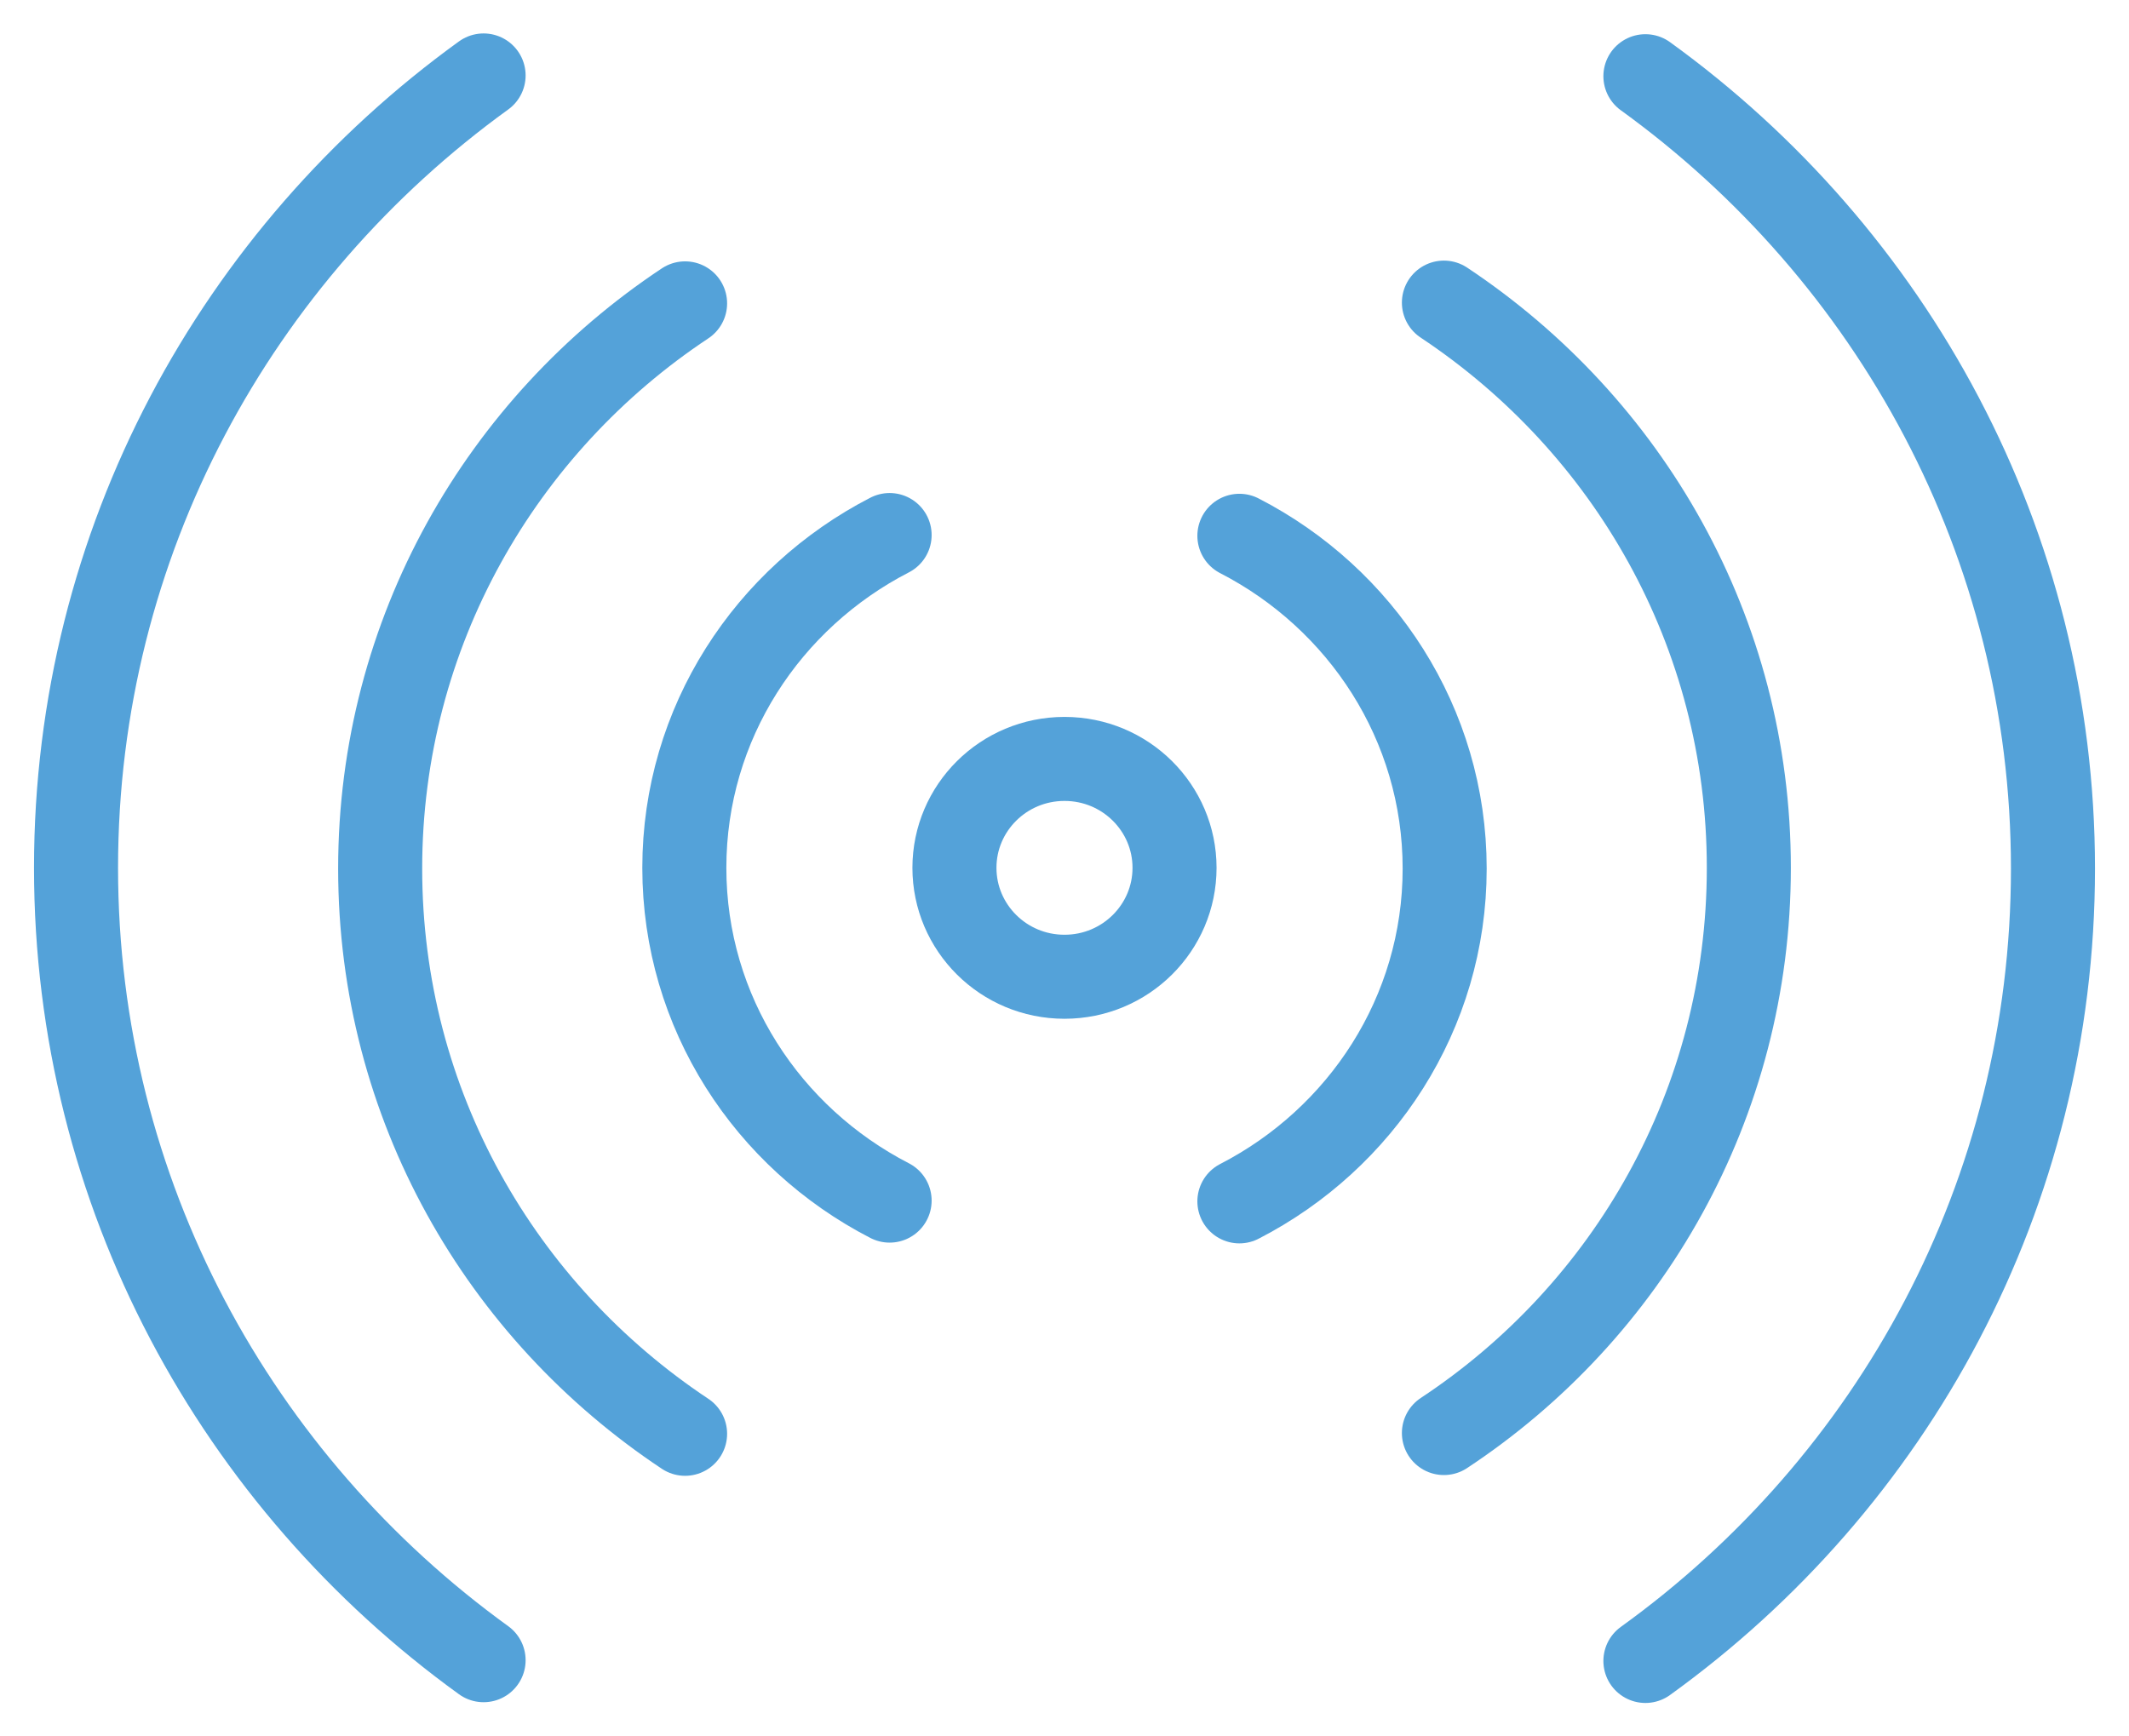
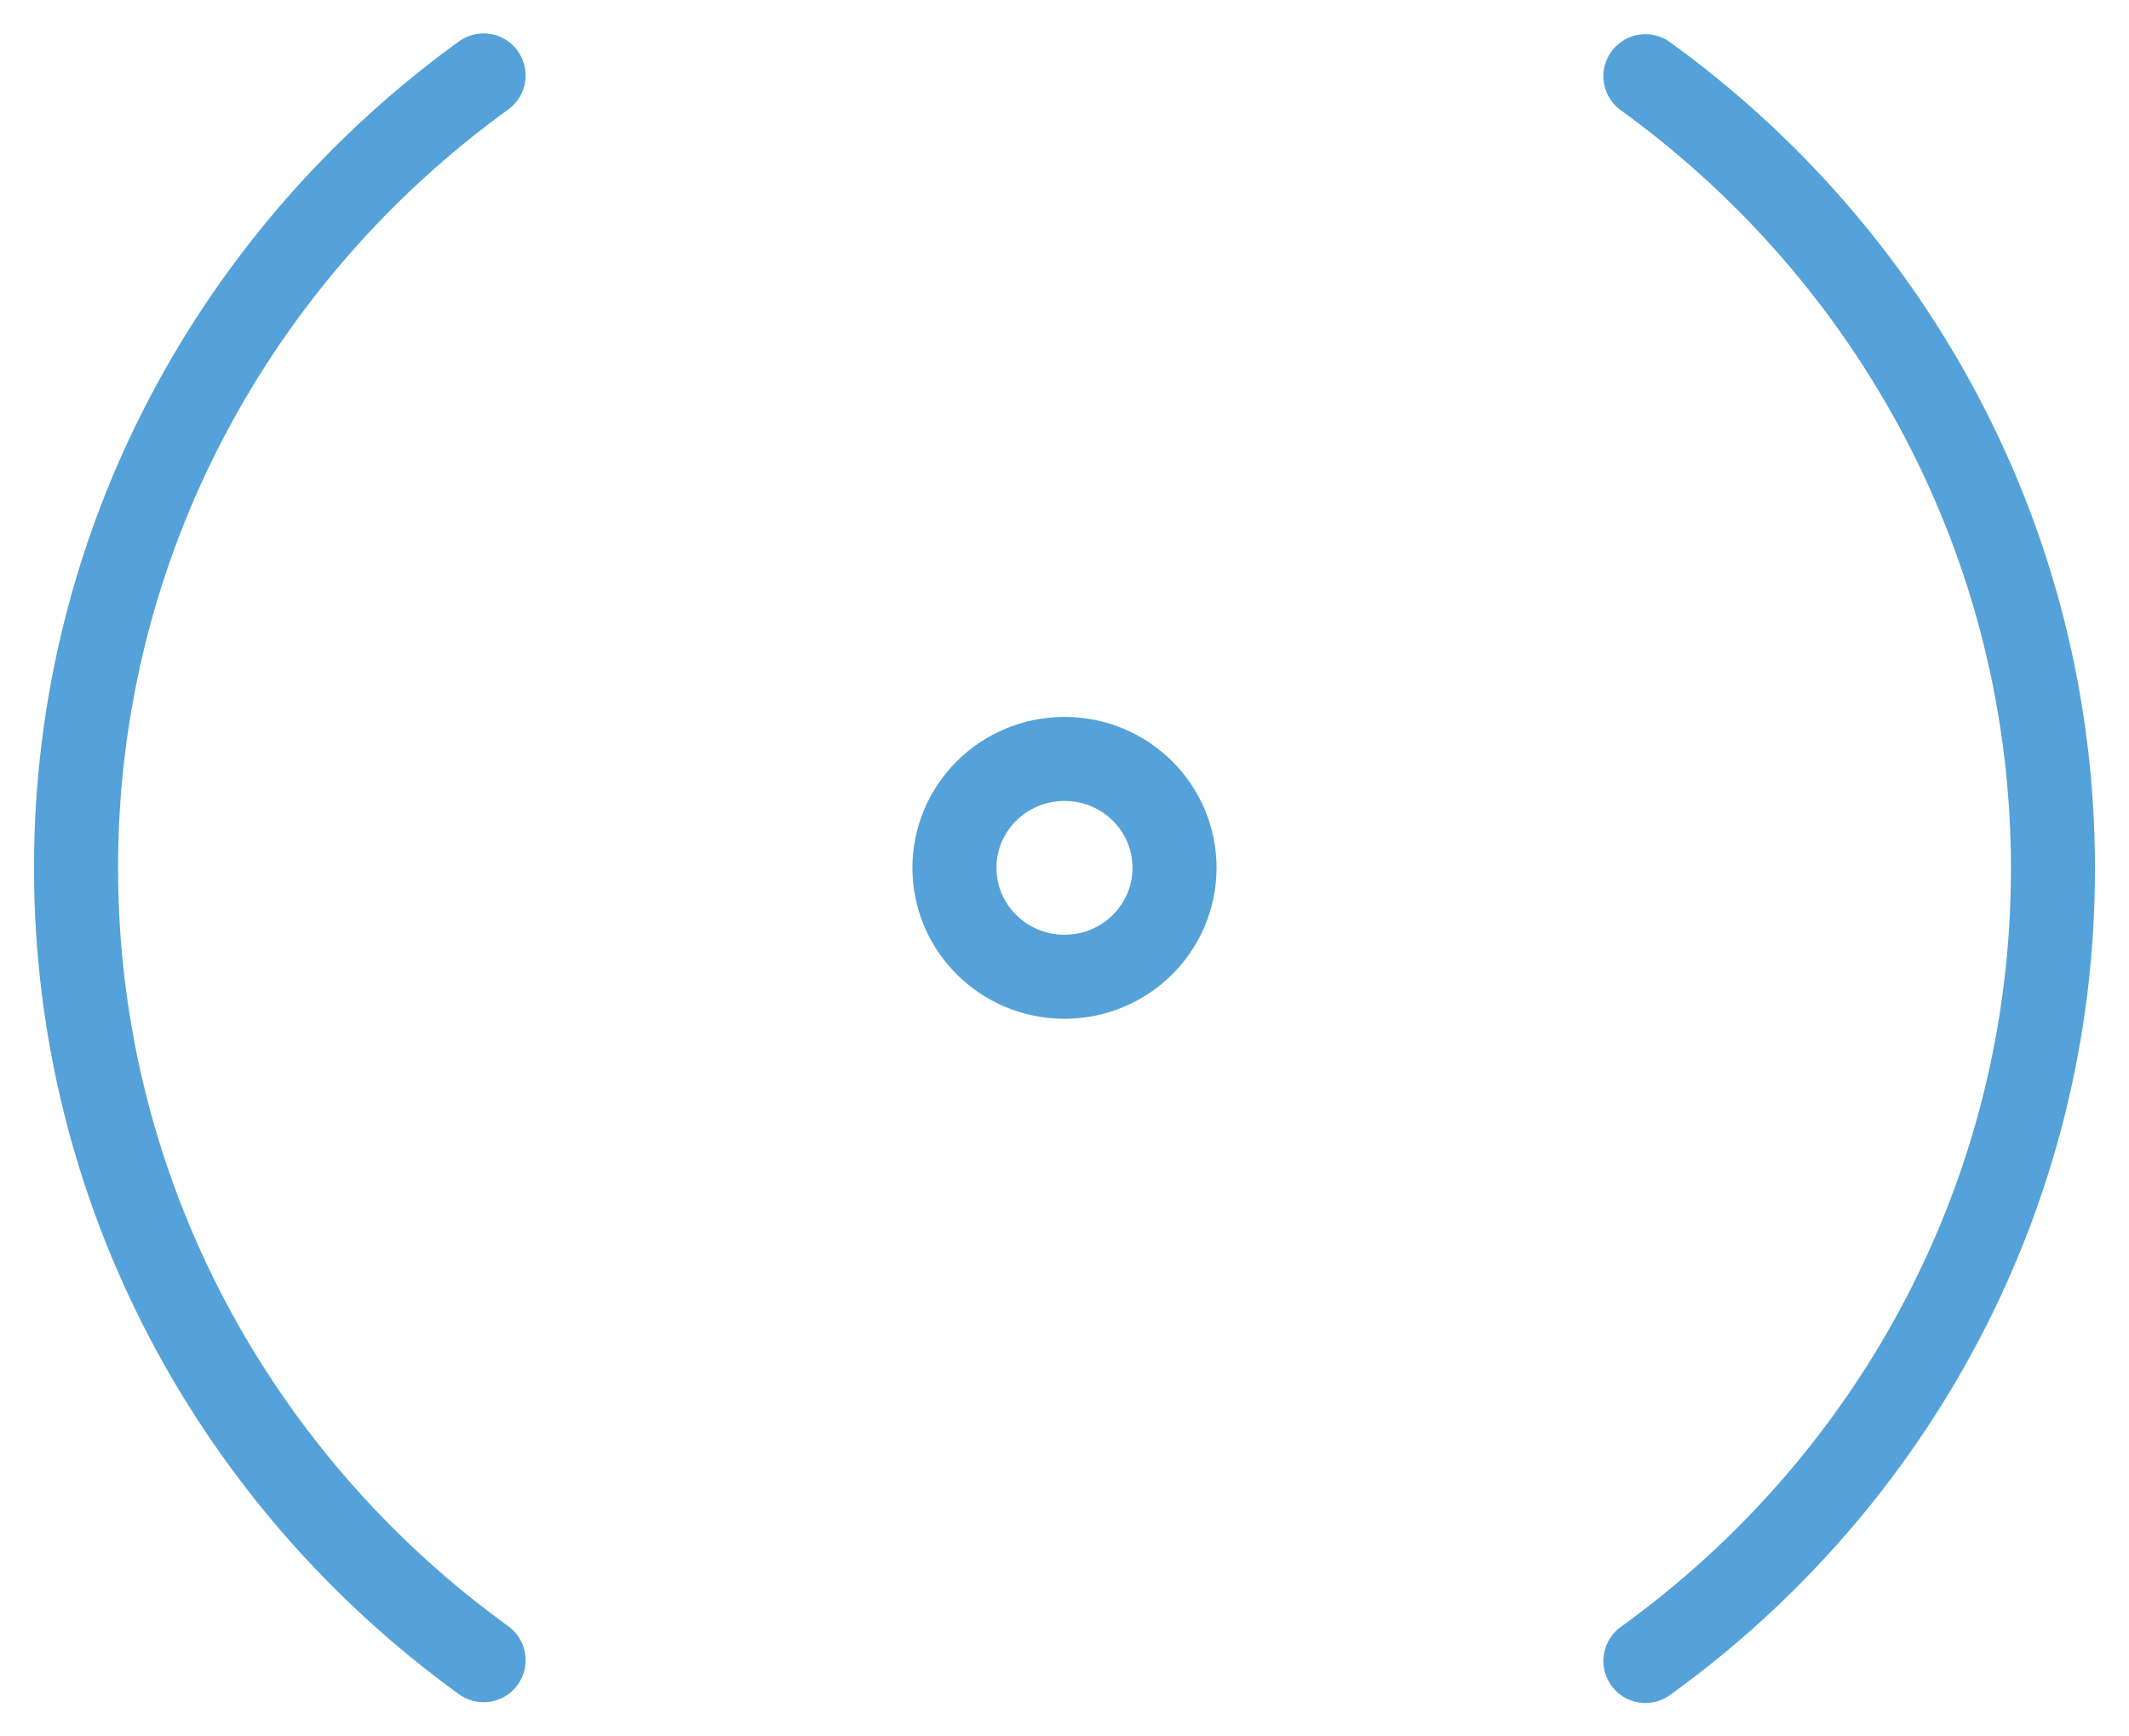
<svg xmlns="http://www.w3.org/2000/svg" width="76" height="62" viewBox="0 0 76 62" fill="none">
  <path d="M41.928 30.986C41.928 33.124 40.18 34.876 38 34.876C35.82 34.876 34.071 33.124 34.071 30.986C34.071 28.849 35.82 27.098 38 27.098C40.18 27.098 41.928 28.849 41.928 30.986Z" stroke="#54A2D9" stroke-width="3" />
  <path d="M17.263 2.694C8.469 9.053 2.714 19.346 2.714 30.986C2.714 42.627 8.469 52.92 17.263 59.279" stroke="#54A2D9" stroke-width="3" stroke-miterlimit="10" stroke-linecap="round" />
  <path d="M58.737 59.306C67.559 52.947 73.286 42.654 73.286 31.014C73.286 19.373 67.532 9.08 58.737 2.721" stroke="#54A2D9" stroke-width="3" stroke-miterlimit="10" stroke-linecap="round" />
-   <path d="M24.456 10.832C17.914 15.17 13.571 22.58 13.571 31.013C13.571 39.447 17.887 46.83 24.456 51.195" stroke="#54A2D9" stroke-width="3" stroke-miterlimit="10" stroke-linecap="round" />
-   <path d="M51.544 51.168C58.113 46.83 62.429 39.42 62.429 30.986C62.429 22.553 58.113 15.17 51.544 10.805" stroke="#54A2D9" stroke-width="3" stroke-miterlimit="10" stroke-linecap="round" />
-   <path d="M31.757 19.104C27.414 21.34 24.429 25.813 24.429 30.986C24.429 36.16 27.414 40.633 31.757 42.869" stroke="#54A2D9" stroke-width="3" stroke-miterlimit="10" stroke-linecap="round" />
-   <path d="M44.243 42.896C48.586 40.66 51.571 36.187 51.571 31.014C51.571 25.84 48.586 21.367 44.243 19.131" stroke="#54A2D9" stroke-width="3" stroke-miterlimit="10" stroke-linecap="round" />
</svg>